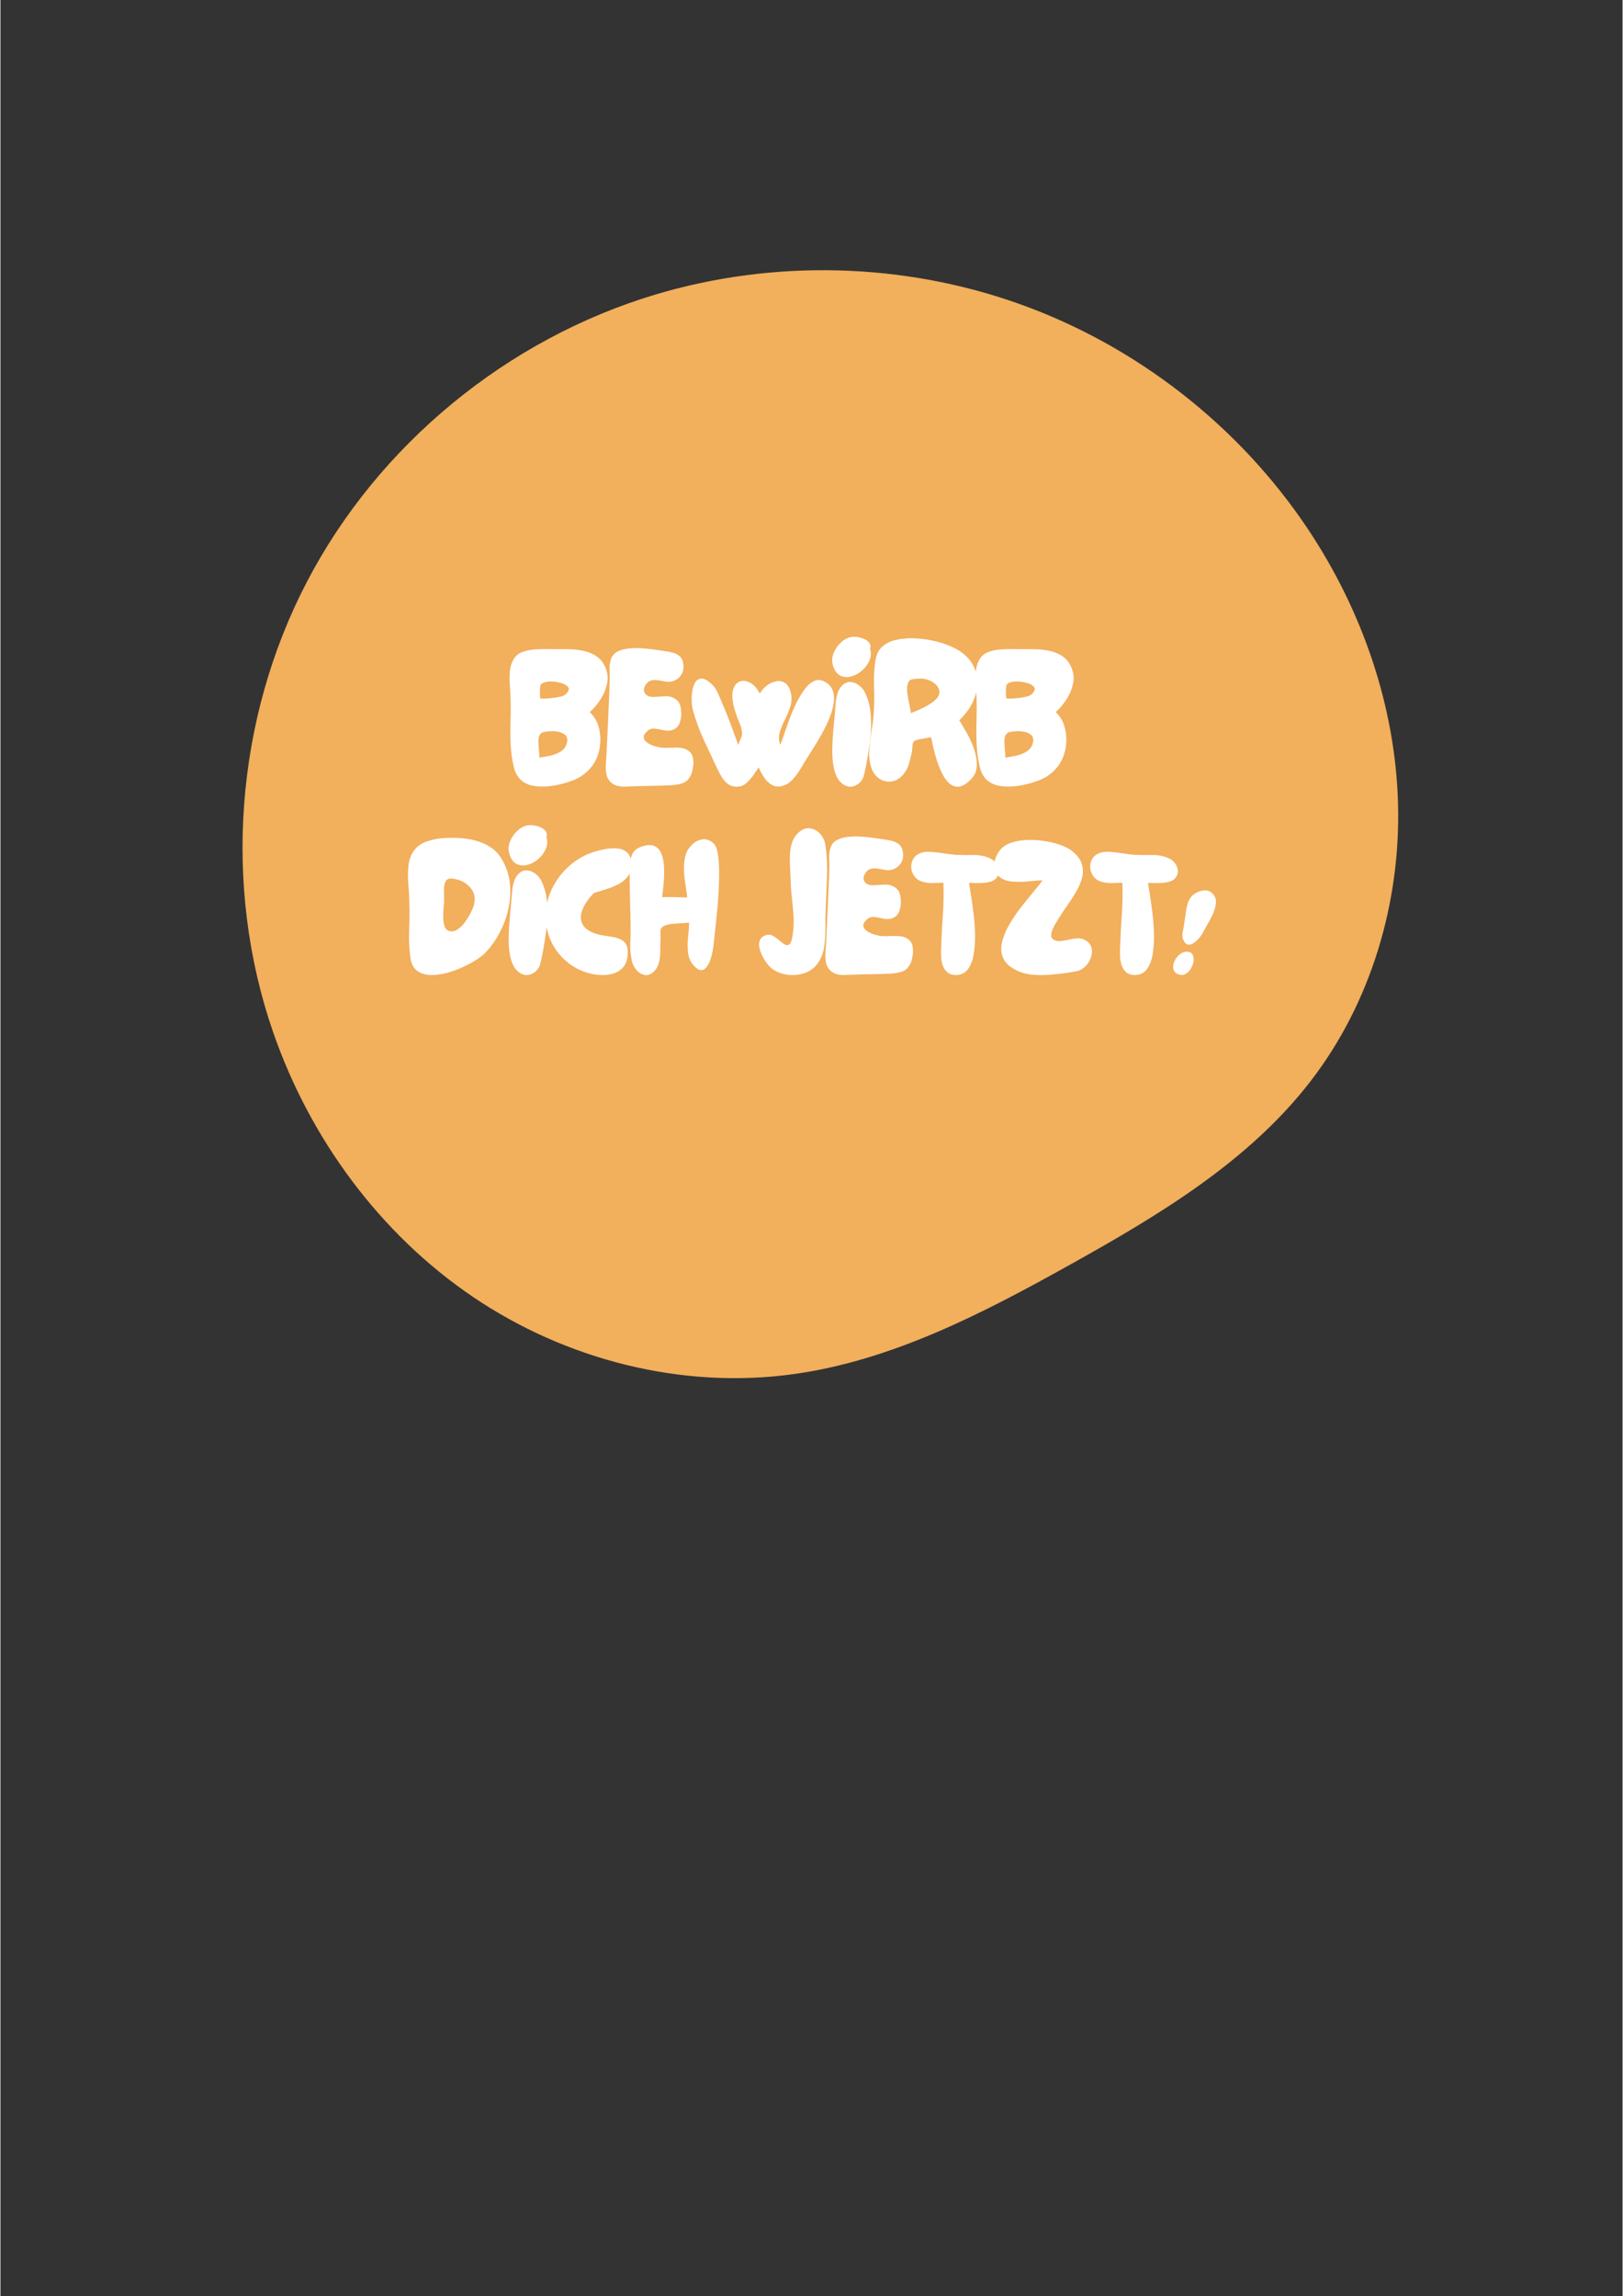
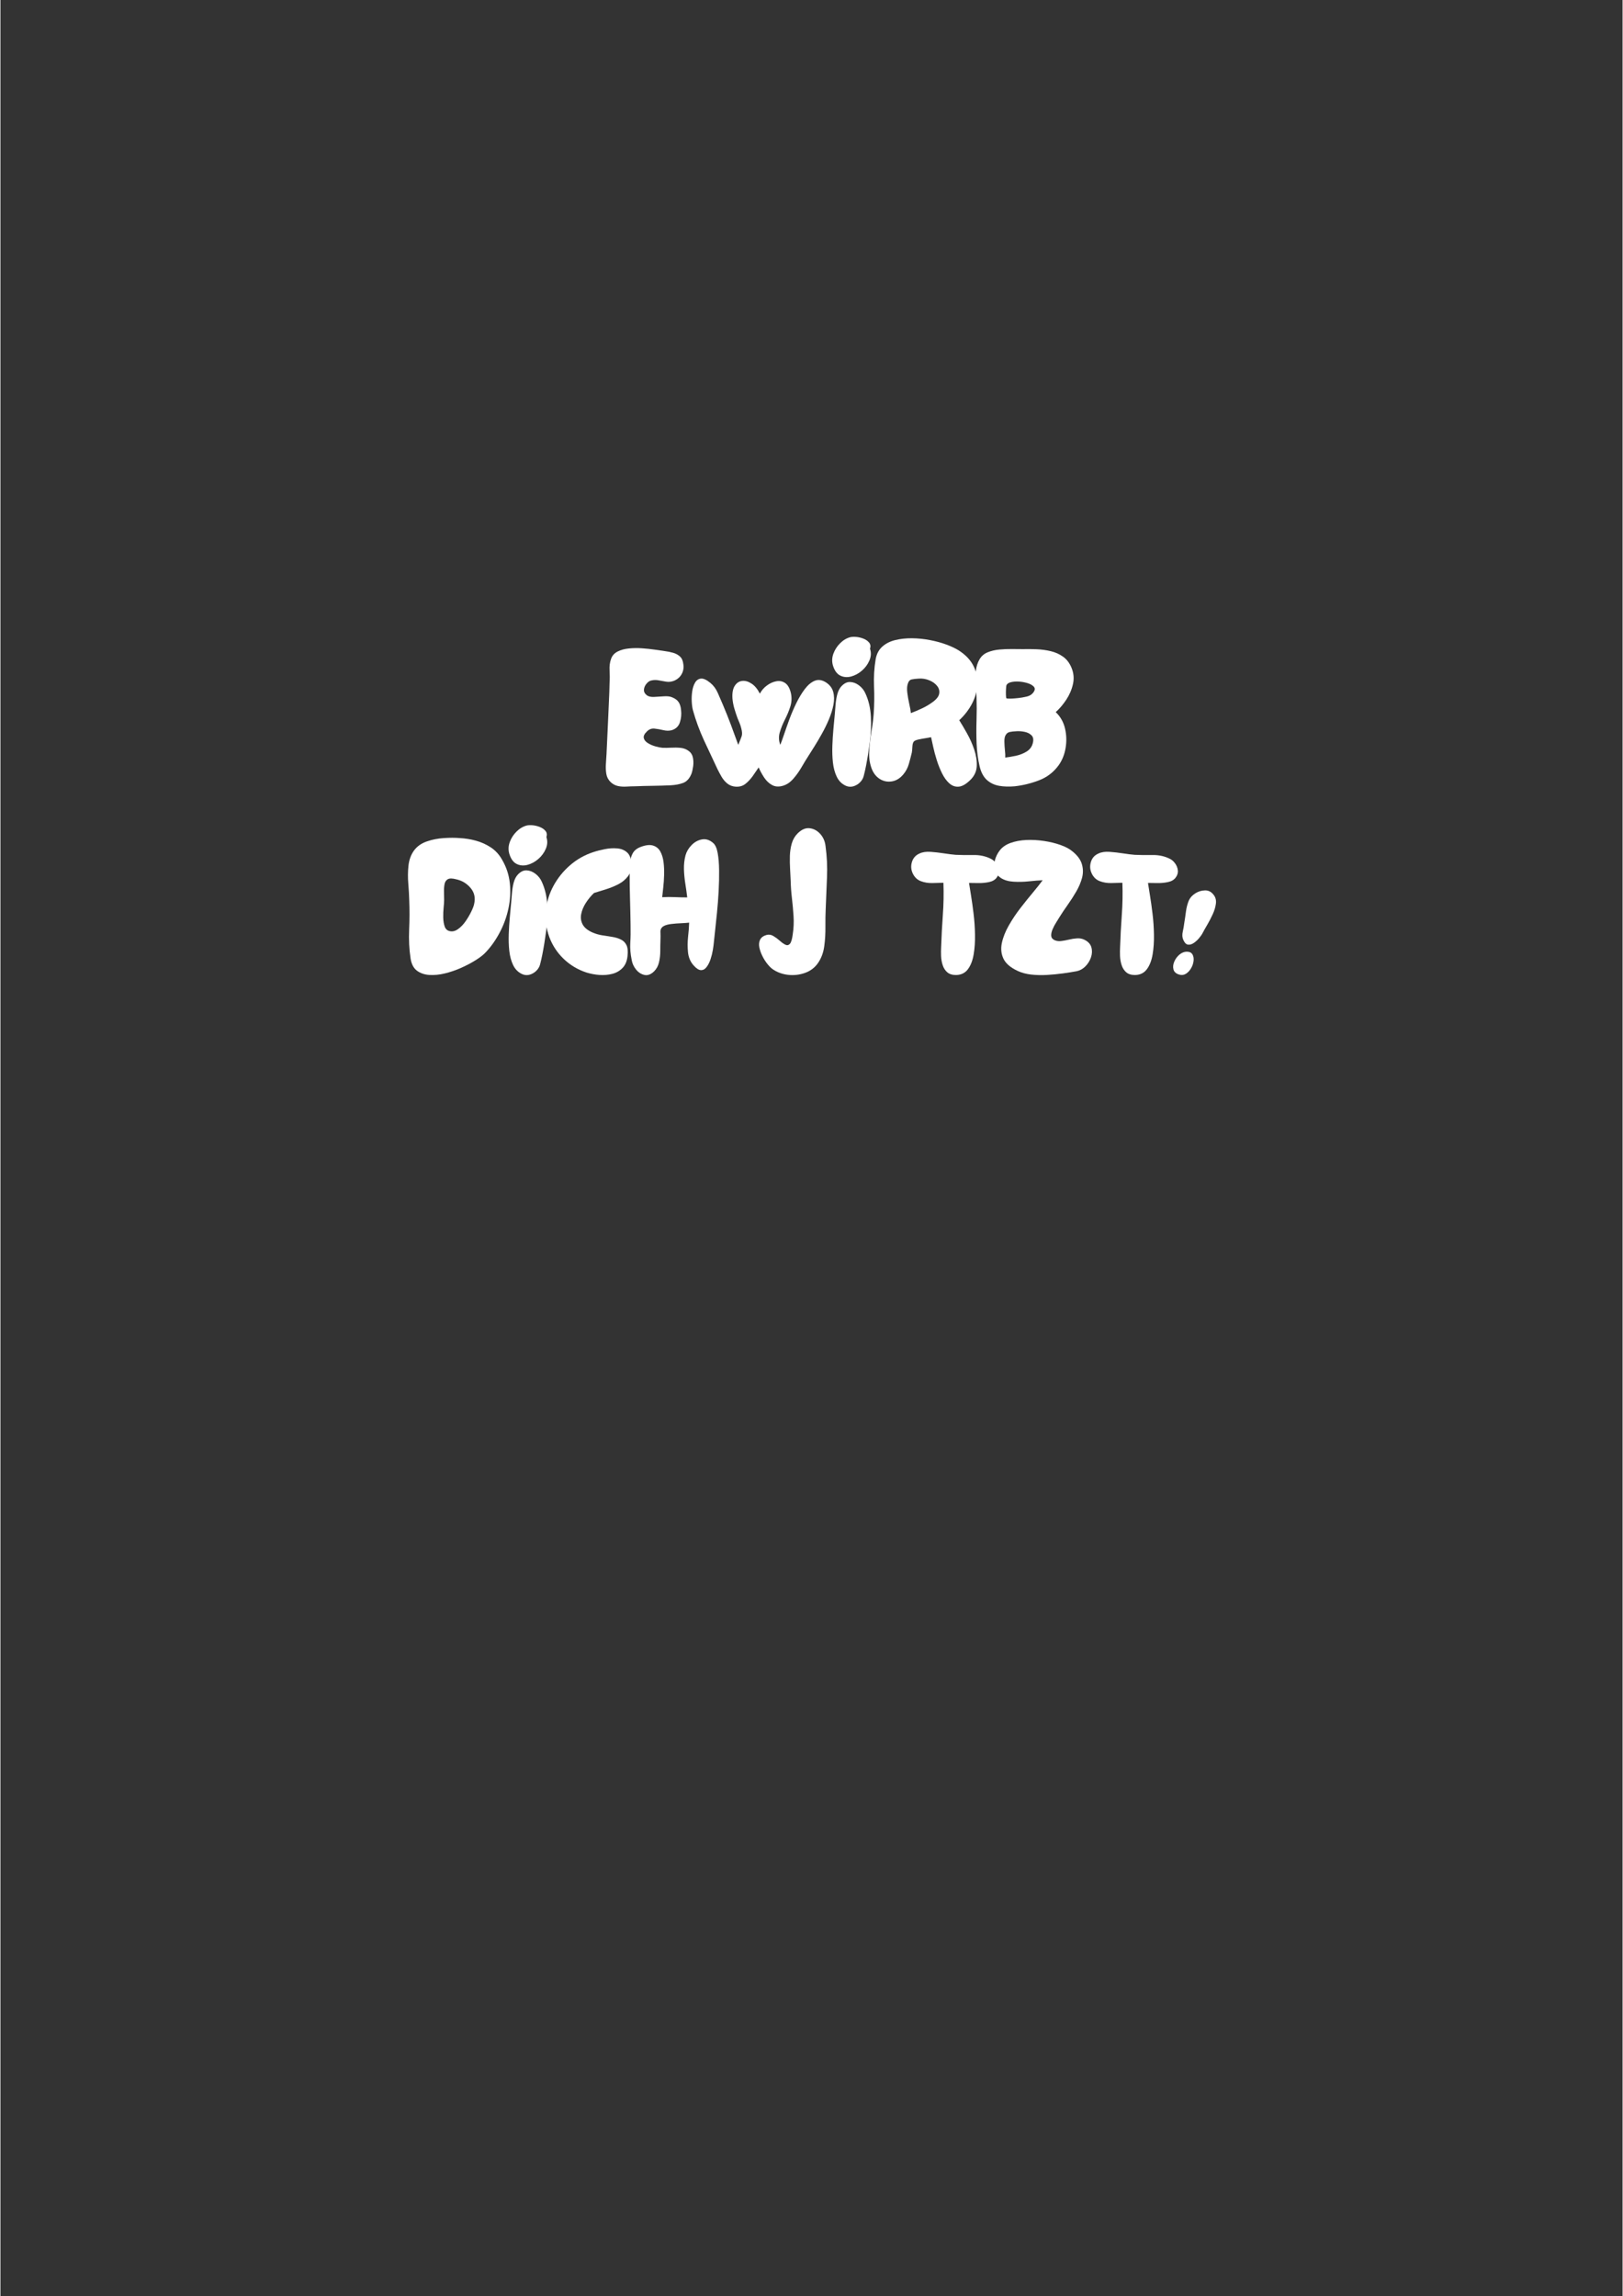
<svg xmlns="http://www.w3.org/2000/svg" width="793" zoomAndPan="magnify" viewBox="0 0 594.96 842.25" height="1122" preserveAspectRatio="xMidYMid meet" version="1.0">
  <rect x="0" y="0" width="594.96" height="842.25" fill="#333333" stroke="none" />
  <defs>
    <g />
    <clipPath id="2b65a85b8d">
      <path d="M 88 99 L 513 99 L 513 506 L 88 506 Z M 88 99 " clip-rule="nonzero" />
    </clipPath>
    <clipPath id="b64fcb60bb">
      <path d="M 586.035 226.637 L 369.926 593.629 L 10.238 381.82 L 226.344 14.828 Z M 586.035 226.637 " clip-rule="nonzero" />
    </clipPath>
    <clipPath id="8b248f52a1">
-       <path d="M 586.035 226.637 L 369.926 593.629 L 10.238 381.82 L 226.344 14.828 Z M 586.035 226.637 " clip-rule="nonzero" />
-     </clipPath>
+       </clipPath>
  </defs>
  <g clip-path="url(#2b65a85b8d)">
    <g clip-path="url(#b64fcb60bb)">
      <g clip-path="url(#8b248f52a1)">
        <path fill="#f2af5c" d="M 480.652 396.441 C 502.629 367.867 513.488 331.34 512.621 295.305 C 511.75 259.27 499.465 223.859 479.438 193.891 C 454.234 156.18 416.676 126.887 373.98 111.582 C 331.285 96.277 283.688 95.035 240.238 108.043 C 185.883 124.312 138.598 163.148 112.383 213.465 C 86.164 263.781 81.461 324.938 100 378.562 C 113.484 417.559 139.121 452.543 173.277 475.695 C 207.434 498.848 250.07 509.73 290.941 504.039 C 327.172 498.996 360.41 481.688 392.363 463.875 C 424.941 445.715 457.906 426.008 480.652 396.441 Z M 480.652 396.441 " fill-opacity="1" fill-rule="nonzero" />
      </g>
    </g>
  </g>
  <g fill="#ffffff" fill-opacity="1">
    <g transform="translate(185.695, 288.562)">
      <g>
-         <path d="M 15.406 -0.141 C 13.375 0.047 11.473 -0.008 9.703 -0.312 C 7.941 -0.625 6.438 -1.344 5.188 -2.469 C 3.945 -3.602 3.066 -5.254 2.547 -7.422 C 1.93 -10.055 1.562 -12.812 1.438 -15.688 C 1.32 -18.562 1.312 -21.445 1.406 -24.344 C 1.5 -27.238 1.5 -30.031 1.406 -32.719 C 1.363 -34.176 1.27 -35.738 1.125 -37.406 C 0.988 -39.082 1 -40.742 1.156 -42.391 C 1.32 -44.035 1.785 -45.5 2.547 -46.781 C 3.254 -47.957 4.254 -48.801 5.547 -49.312 C 6.836 -49.832 8.25 -50.16 9.781 -50.297 C 11.312 -50.441 12.832 -50.504 14.344 -50.484 C 15.852 -50.461 17.195 -50.453 18.375 -50.453 C 19.926 -50.492 21.598 -50.477 23.391 -50.406 C 25.18 -50.344 26.922 -50.109 28.609 -49.703 C 30.305 -49.305 31.828 -48.625 33.172 -47.656 C 34.516 -46.688 35.539 -45.332 36.25 -43.594 C 37.051 -41.664 37.227 -39.688 36.781 -37.656 C 36.332 -35.633 35.52 -33.727 34.344 -31.938 C 33.164 -30.145 31.867 -28.613 30.453 -27.344 C 32.148 -25.738 33.281 -23.758 33.844 -21.406 C 34.406 -19.051 34.484 -16.66 34.078 -14.234 C 33.68 -11.805 32.828 -9.676 31.516 -7.844 C 29.672 -5.301 27.273 -3.461 24.328 -2.328 C 21.391 -1.203 18.414 -0.473 15.406 -0.141 Z M 12.359 -32.438 C 12.504 -32.344 12.895 -32.297 13.531 -32.297 C 14.164 -32.297 14.801 -32.328 15.438 -32.391 C 16.07 -32.461 16.461 -32.5 16.609 -32.5 C 17.598 -32.594 18.68 -32.781 19.859 -33.062 C 21.035 -33.344 21.906 -33.957 22.469 -34.906 C 22.895 -35.613 22.859 -36.223 22.359 -36.734 C 21.867 -37.254 21.129 -37.664 20.141 -37.969 C 19.148 -38.281 18.098 -38.473 16.984 -38.547 C 15.879 -38.617 14.891 -38.547 14.016 -38.328 C 13.148 -38.117 12.598 -37.734 12.359 -37.172 C 12.316 -37.078 12.27 -36.648 12.219 -35.891 C 12.176 -35.141 12.164 -34.398 12.188 -33.672 C 12.207 -32.941 12.266 -32.531 12.359 -32.438 Z M 11.938 -10.672 C 13.07 -10.805 14.367 -11.023 15.828 -11.328 C 17.285 -11.641 18.602 -12.16 19.781 -12.891 C 20.957 -13.617 21.711 -14.645 22.047 -15.969 C 22.379 -17.238 22.223 -18.191 21.578 -18.828 C 20.941 -19.461 20.117 -19.883 19.109 -20.094 C 18.098 -20.312 17.125 -20.395 16.188 -20.344 C 15.145 -20.301 14.281 -20.207 13.594 -20.062 C 12.914 -19.926 12.391 -19.504 12.016 -18.797 C 11.734 -18.273 11.602 -17.492 11.625 -16.453 C 11.645 -15.422 11.711 -14.363 11.828 -13.281 C 11.953 -12.195 11.988 -11.328 11.938 -10.672 Z M 11.938 -10.672 " />
-       </g>
+         </g>
    </g>
  </g>
  <g fill="#ffffff" fill-opacity="1">
    <g transform="translate(220.951, 288.562)">
      <g>
        <path d="M 11.734 -0.141 C 10.785 -0.141 9.77 -0.102 8.688 -0.031 C 7.602 0.039 6.555 -0.023 5.547 -0.234 C 4.535 -0.453 3.629 -0.941 2.828 -1.703 C 1.973 -2.547 1.453 -3.555 1.266 -4.734 C 1.078 -5.91 1.031 -7.145 1.125 -8.438 C 1.219 -9.738 1.289 -10.906 1.344 -11.938 C 1.438 -13.969 1.531 -15.984 1.625 -17.984 C 1.719 -19.984 1.812 -21.992 1.906 -24.016 C 2 -26.379 2.102 -28.75 2.219 -31.125 C 2.344 -33.5 2.426 -35.863 2.469 -38.219 C 2.562 -39.539 2.562 -41.004 2.469 -42.609 C 2.375 -44.211 2.562 -45.648 3.031 -46.922 C 3.457 -48.098 4.25 -48.977 5.406 -49.562 C 6.562 -50.156 7.914 -50.531 9.469 -50.688 C 11.02 -50.852 12.629 -50.879 14.297 -50.766 C 15.973 -50.648 17.551 -50.484 19.031 -50.266 C 20.52 -50.055 21.738 -49.879 22.688 -49.734 C 23.77 -49.598 24.801 -49.391 25.781 -49.109 C 26.77 -48.828 27.609 -48.367 28.297 -47.734 C 28.984 -47.098 29.395 -46.141 29.531 -44.859 C 29.719 -43.547 29.504 -42.348 28.891 -41.266 C 28.285 -40.18 27.367 -39.379 26.141 -38.859 C 25.203 -38.484 24.258 -38.363 23.312 -38.5 C 22.375 -38.645 21.43 -38.812 20.484 -39 C 19.547 -39.188 18.629 -39.164 17.734 -38.938 C 17.172 -38.844 16.602 -38.461 16.031 -37.797 C 15.469 -37.141 15.148 -36.41 15.078 -35.609 C 15.016 -34.805 15.383 -34.098 16.188 -33.484 C 16.789 -33.066 17.656 -32.879 18.781 -32.922 C 19.914 -32.973 21.082 -33.047 22.281 -33.141 C 23.488 -33.234 24.469 -33.141 25.219 -32.859 C 26.445 -32.391 27.305 -31.773 27.797 -31.016 C 28.297 -30.266 28.594 -29.273 28.688 -28.047 C 28.875 -26.586 28.734 -25.113 28.266 -23.625 C 27.797 -22.145 26.781 -21.172 25.219 -20.703 C 24.281 -20.461 23.27 -20.473 22.188 -20.734 C 21.102 -20.992 20.039 -21.18 19 -21.297 C 17.969 -21.422 17.051 -21.102 16.25 -20.344 C 15.258 -19.406 14.848 -18.57 15.016 -17.844 C 15.18 -17.113 15.688 -16.488 16.531 -15.969 C 17.383 -15.445 18.316 -15.047 19.328 -14.766 C 20.336 -14.484 21.172 -14.316 21.828 -14.266 C 22.816 -14.223 23.898 -14.234 25.078 -14.297 C 26.254 -14.367 27.406 -14.348 28.531 -14.234 C 29.664 -14.117 30.66 -13.734 31.516 -13.078 C 32.316 -12.504 32.82 -11.695 33.031 -10.656 C 33.238 -9.625 33.27 -8.578 33.125 -7.516 C 32.988 -6.461 32.781 -5.535 32.5 -4.734 C 31.789 -2.992 30.773 -1.875 29.453 -1.375 C 28.141 -0.883 26.586 -0.594 24.797 -0.5 C 22.629 -0.406 20.461 -0.344 18.297 -0.312 C 16.129 -0.289 13.941 -0.234 11.734 -0.141 Z M 11.734 -0.141 " />
      </g>
    </g>
  </g>
  <g fill="#ffffff" fill-opacity="1">
    <g transform="translate(252.462, 288.562)">
      <g>
        <path d="M 17.172 0 C 15.992 -0.094 14.992 -0.469 14.172 -1.125 C 13.348 -1.789 12.648 -2.602 12.078 -3.562 C 11.516 -4.531 11 -5.488 10.531 -6.438 C 8.883 -9.914 7.234 -13.441 5.578 -17.016 C 3.93 -20.598 2.586 -24.254 1.547 -27.984 C 1.316 -28.828 1.164 -29.883 1.094 -31.156 C 1.02 -32.426 1.078 -33.695 1.266 -34.969 C 1.453 -36.238 1.805 -37.312 2.328 -38.188 C 2.848 -39.062 3.566 -39.547 4.484 -39.641 C 5.398 -39.734 6.566 -39.191 7.984 -38.016 C 9.117 -37.066 10.016 -35.836 10.672 -34.328 C 11.328 -32.828 11.938 -31.414 12.5 -30.094 C 13.539 -27.645 14.52 -25.195 15.438 -22.75 C 16.352 -20.301 17.258 -17.828 18.156 -15.328 C 18.719 -16.691 19.129 -17.738 19.391 -18.469 C 19.648 -19.207 19.594 -20.234 19.219 -21.547 C 19.07 -22.16 18.867 -22.773 18.609 -23.391 C 18.359 -24.004 18.113 -24.594 17.875 -25.156 C 17.445 -26.332 17.055 -27.52 16.703 -28.719 C 16.359 -29.926 16.133 -31.117 16.031 -32.297 C 15.895 -34.316 16.164 -35.867 16.844 -36.953 C 17.531 -38.035 18.426 -38.645 19.531 -38.781 C 20.645 -38.926 21.801 -38.609 23 -37.828 C 24.195 -37.055 25.223 -35.82 26.078 -34.125 C 26.734 -35.352 27.613 -36.363 28.719 -37.156 C 29.82 -37.957 30.961 -38.461 32.141 -38.672 C 33.328 -38.891 34.398 -38.672 35.359 -38.016 C 36.328 -37.359 37.023 -36.133 37.453 -34.344 C 37.828 -32.645 37.754 -30.984 37.234 -29.359 C 36.711 -27.734 36.051 -26.141 35.25 -24.578 C 34.457 -23.023 33.836 -21.484 33.391 -19.953 C 32.941 -18.43 33 -16.891 33.562 -15.328 C 33.895 -16.129 34.344 -17.363 34.906 -19.031 C 35.469 -20.707 36.125 -22.57 36.875 -24.625 C 37.633 -26.676 38.492 -28.688 39.453 -30.656 C 40.422 -32.633 41.469 -34.363 42.594 -35.844 C 43.727 -37.332 44.941 -38.336 46.234 -38.859 C 47.535 -39.379 48.914 -39.164 50.375 -38.219 C 51.738 -37.32 52.609 -36.164 52.984 -34.75 C 53.367 -33.344 53.395 -31.77 53.062 -30.031 C 52.727 -28.289 52.172 -26.5 51.391 -24.656 C 50.617 -22.82 49.75 -21.047 48.781 -19.328 C 47.82 -17.609 46.895 -16.039 46 -14.625 C 45.102 -13.207 44.375 -12.051 43.812 -11.156 C 43.102 -10.07 42.301 -8.754 41.406 -7.203 C 40.508 -5.648 39.492 -4.223 38.359 -2.922 C 37.234 -1.629 35.988 -0.773 34.625 -0.359 C 33.07 0.117 31.719 0.039 30.562 -0.594 C 29.406 -1.227 28.426 -2.16 27.625 -3.391 C 26.82 -4.617 26.16 -5.844 25.641 -7.062 C 24.984 -6.07 24.254 -5.008 23.453 -3.875 C 22.648 -2.75 21.754 -1.797 20.766 -1.016 C 19.785 -0.242 18.586 0.094 17.172 0 Z M 17.172 0 " />
      </g>
    </g>
  </g>
  <g fill="#ffffff" fill-opacity="1">
    <g transform="translate(304.038, 288.562)">
      <g>
        <path d="M 1.266 -44.578 C 0.891 -45.992 0.961 -47.406 1.484 -48.812 C 2.004 -50.227 2.816 -51.488 3.922 -52.594 C 5.023 -53.707 6.258 -54.453 7.625 -54.828 C 8.195 -54.973 8.926 -55.008 9.812 -54.938 C 10.707 -54.863 11.602 -54.648 12.5 -54.297 C 13.395 -53.941 14.086 -53.457 14.578 -52.844 C 15.078 -52.238 15.188 -51.488 14.906 -50.594 C 15.375 -49.176 15.301 -47.75 14.688 -46.312 C 14.082 -44.875 13.164 -43.625 11.938 -42.562 C 10.719 -41.508 9.391 -40.789 7.953 -40.406 C 6.516 -40.031 5.18 -40.148 3.953 -40.766 C 2.734 -41.379 1.836 -42.648 1.266 -44.578 Z M 10.531 -0.984 C 8.977 0.098 7.469 0.312 6 -0.344 C 4.539 -1.008 3.438 -2.117 2.688 -3.672 C 1.977 -5.18 1.516 -6.91 1.297 -8.859 C 1.086 -10.816 1.02 -12.852 1.094 -14.969 C 1.164 -17.094 1.297 -19.164 1.484 -21.188 C 1.672 -23.219 1.836 -25.008 1.984 -26.562 C 2.078 -27.551 2.172 -28.691 2.266 -29.984 C 2.359 -31.285 2.566 -32.57 2.891 -33.844 C 3.223 -35.113 3.742 -36.125 4.453 -36.875 C 5.484 -37.957 6.562 -38.461 7.688 -38.391 C 8.82 -38.328 9.895 -37.906 10.906 -37.125 C 11.926 -36.352 12.695 -35.379 13.219 -34.203 C 14.395 -31.648 15.062 -28.805 15.219 -25.672 C 15.383 -22.547 15.254 -19.406 14.828 -16.25 C 14.41 -13.094 13.941 -10.195 13.422 -7.562 C 13.191 -6.383 12.922 -5.191 12.609 -3.984 C 12.305 -2.785 11.613 -1.785 10.531 -0.984 Z M 10.531 -0.984 " />
      </g>
    </g>
  </g>
  <g fill="#ffffff" fill-opacity="1">
    <g transform="translate(317.604, 288.562)">
      <g>
        <path d="M 38.078 -2.406 C 36.523 -0.895 35.113 -0.094 33.844 0 C 32.57 0.094 31.426 -0.316 30.406 -1.234 C 29.395 -2.148 28.516 -3.363 27.766 -4.875 C 27.016 -6.383 26.367 -8 25.828 -9.719 C 25.285 -11.438 24.848 -13.062 24.516 -14.594 C 24.18 -16.125 23.922 -17.312 23.734 -18.156 C 23.359 -18.062 22.711 -17.941 21.797 -17.797 C 20.879 -17.66 19.992 -17.5 19.141 -17.312 C 18.297 -17.125 17.734 -16.891 17.453 -16.609 C 17.117 -16.273 16.926 -15.625 16.875 -14.656 C 16.832 -13.695 16.766 -12.977 16.672 -12.5 C 16.348 -11.133 15.984 -9.742 15.578 -8.328 C 15.18 -6.922 14.508 -5.648 13.562 -4.516 C 12.344 -3.055 10.941 -2.195 9.359 -1.938 C 7.785 -1.676 6.312 -1.969 4.938 -2.812 C 3.57 -3.664 2.562 -4.969 1.906 -6.719 C 1.195 -8.645 0.91 -10.785 1.047 -13.141 C 1.191 -15.492 1.461 -17.859 1.859 -20.234 C 2.266 -22.617 2.539 -24.801 2.688 -26.781 C 2.914 -30.031 2.957 -33.363 2.812 -36.781 C 2.676 -40.195 2.867 -43.484 3.391 -46.641 C 3.723 -48.609 4.523 -50.172 5.797 -51.328 C 7.066 -52.484 8.656 -53.297 10.562 -53.766 C 12.469 -54.234 14.523 -54.457 16.734 -54.438 C 18.953 -54.414 21.156 -54.191 23.344 -53.766 C 25.539 -53.348 27.555 -52.797 29.391 -52.109 C 31.234 -51.422 32.742 -50.703 33.922 -49.953 C 36.41 -48.348 38.195 -46.461 39.281 -44.297 C 40.363 -42.129 40.848 -39.867 40.734 -37.516 C 40.617 -35.16 39.973 -32.836 38.797 -30.547 C 37.617 -28.266 36.039 -26.207 34.062 -24.375 C 34.906 -23.051 35.852 -21.445 36.906 -19.562 C 37.969 -17.688 38.852 -15.695 39.562 -13.594 C 40.27 -11.5 40.578 -9.473 40.484 -7.516 C 40.391 -5.566 39.586 -3.863 38.078 -2.406 Z M 16.328 -26.984 C 17.691 -27.504 19.031 -28.07 20.344 -28.688 C 21.664 -29.301 22.914 -30.031 24.094 -30.875 C 25.645 -31.957 26.516 -33.031 26.703 -34.094 C 26.891 -35.156 26.629 -36.117 25.922 -36.984 C 25.223 -37.859 24.258 -38.539 23.031 -39.031 C 21.812 -39.531 20.539 -39.734 19.219 -39.641 C 18.188 -39.586 17.328 -39.488 16.641 -39.344 C 15.953 -39.207 15.469 -38.672 15.188 -37.734 C 14.906 -36.879 14.848 -35.781 15.016 -34.438 C 15.18 -33.102 15.414 -31.766 15.719 -30.422 C 16.031 -29.078 16.234 -27.93 16.328 -26.984 Z M 16.328 -26.984 " />
      </g>
    </g>
  </g>
  <g fill="#ffffff" fill-opacity="1">
    <g transform="translate(356.604, 288.562)">
      <g>
        <path d="M 15.406 -0.141 C 13.375 0.047 11.473 -0.008 9.703 -0.312 C 7.941 -0.625 6.438 -1.344 5.188 -2.469 C 3.945 -3.602 3.066 -5.254 2.547 -7.422 C 1.93 -10.055 1.562 -12.812 1.438 -15.688 C 1.32 -18.562 1.312 -21.445 1.406 -24.344 C 1.5 -27.238 1.5 -30.031 1.406 -32.719 C 1.363 -34.176 1.27 -35.738 1.125 -37.406 C 0.988 -39.082 1 -40.742 1.156 -42.391 C 1.32 -44.035 1.785 -45.5 2.547 -46.781 C 3.254 -47.957 4.254 -48.801 5.547 -49.312 C 6.836 -49.832 8.25 -50.16 9.781 -50.297 C 11.312 -50.441 12.832 -50.504 14.344 -50.484 C 15.852 -50.461 17.195 -50.453 18.375 -50.453 C 19.926 -50.492 21.598 -50.477 23.391 -50.406 C 25.18 -50.344 26.922 -50.109 28.609 -49.703 C 30.305 -49.305 31.828 -48.625 33.172 -47.656 C 34.516 -46.688 35.539 -45.332 36.25 -43.594 C 37.051 -41.664 37.227 -39.688 36.781 -37.656 C 36.332 -35.633 35.52 -33.727 34.344 -31.938 C 33.164 -30.145 31.867 -28.613 30.453 -27.344 C 32.148 -25.738 33.281 -23.758 33.844 -21.406 C 34.406 -19.051 34.484 -16.66 34.078 -14.234 C 33.68 -11.805 32.828 -9.676 31.516 -7.844 C 29.672 -5.301 27.273 -3.461 24.328 -2.328 C 21.391 -1.203 18.414 -0.473 15.406 -0.141 Z M 12.359 -32.438 C 12.504 -32.344 12.895 -32.297 13.531 -32.297 C 14.164 -32.297 14.801 -32.328 15.438 -32.391 C 16.07 -32.461 16.461 -32.5 16.609 -32.5 C 17.598 -32.594 18.68 -32.781 19.859 -33.062 C 21.035 -33.344 21.906 -33.957 22.469 -34.906 C 22.895 -35.613 22.859 -36.223 22.359 -36.734 C 21.867 -37.254 21.129 -37.664 20.141 -37.969 C 19.148 -38.281 18.098 -38.473 16.984 -38.547 C 15.879 -38.617 14.891 -38.547 14.016 -38.328 C 13.148 -38.117 12.598 -37.734 12.359 -37.172 C 12.316 -37.078 12.27 -36.648 12.219 -35.891 C 12.176 -35.141 12.164 -34.398 12.188 -33.672 C 12.207 -32.941 12.266 -32.531 12.359 -32.438 Z M 11.938 -10.672 C 13.07 -10.805 14.367 -11.023 15.828 -11.328 C 17.285 -11.641 18.602 -12.16 19.781 -12.891 C 20.957 -13.617 21.711 -14.645 22.047 -15.969 C 22.379 -17.238 22.223 -18.191 21.578 -18.828 C 20.941 -19.461 20.117 -19.883 19.109 -20.094 C 18.098 -20.312 17.125 -20.395 16.188 -20.344 C 15.145 -20.301 14.281 -20.207 13.594 -20.062 C 12.914 -19.926 12.391 -19.504 12.016 -18.797 C 11.734 -18.273 11.602 -17.492 11.625 -16.453 C 11.645 -15.422 11.711 -14.363 11.828 -13.281 C 11.953 -12.195 11.988 -11.328 11.938 -10.672 Z M 11.938 -10.672 " />
      </g>
    </g>
  </g>
  <g fill="#ffffff" fill-opacity="1">
    <g transform="translate(391.864, 288.562)">
      <g />
    </g>
  </g>
  <g fill="#ffffff" fill-opacity="1">
    <g transform="translate(148.392, 357.654)">
      <g>
        <path d="M 2.047 -6 C 1.523 -9.488 1.348 -13.055 1.516 -16.703 C 1.68 -20.359 1.691 -23.93 1.547 -27.422 C 1.504 -29.254 1.391 -31.285 1.203 -33.516 C 1.016 -35.754 1.035 -37.957 1.266 -40.125 C 1.504 -42.301 2.191 -44.164 3.328 -45.719 C 4.453 -47.219 6.004 -48.312 7.984 -49 C 9.961 -49.688 12.047 -50.098 14.234 -50.234 C 16.422 -50.379 18.363 -50.379 20.062 -50.234 C 22.039 -50.141 24.02 -49.82 26 -49.281 C 27.977 -48.738 29.801 -47.914 31.469 -46.812 C 33.145 -45.707 34.504 -44.234 35.547 -42.391 C 37.141 -39.703 38.102 -36.816 38.438 -33.734 C 38.77 -30.648 38.602 -27.551 37.938 -24.438 C 37.281 -21.332 36.207 -18.379 34.719 -15.578 C 33.238 -12.773 31.508 -10.336 29.531 -8.266 C 28.688 -7.367 27.473 -6.426 25.891 -5.438 C 24.316 -4.445 22.551 -3.516 20.594 -2.641 C 18.645 -1.773 16.656 -1.094 14.625 -0.594 C 12.602 -0.102 10.695 0.082 8.906 -0.031 C 7.113 -0.156 5.602 -0.676 4.375 -1.594 C 3.156 -2.508 2.379 -3.977 2.047 -6 Z M 16.391 -16.109 C 17.379 -15.867 18.379 -16.102 19.391 -16.812 C 20.41 -17.52 21.332 -18.461 22.156 -19.641 C 22.977 -20.816 23.68 -22.004 24.266 -23.203 C 24.859 -24.41 25.223 -25.367 25.359 -26.078 C 25.879 -28.336 25.441 -30.289 24.047 -31.938 C 22.66 -33.582 20.91 -34.641 18.797 -35.109 C 17.379 -35.492 16.352 -35.508 15.719 -35.156 C 15.082 -34.801 14.68 -34.223 14.516 -33.422 C 14.348 -32.617 14.273 -31.695 14.297 -30.656 C 14.328 -29.625 14.344 -28.566 14.344 -27.484 C 14.344 -26.828 14.281 -25.91 14.156 -24.734 C 14.039 -23.555 13.992 -22.344 14.016 -21.094 C 14.047 -19.844 14.223 -18.742 14.547 -17.797 C 14.879 -16.859 15.492 -16.297 16.391 -16.109 Z M 16.391 -16.109 " />
      </g>
    </g>
  </g>
  <g fill="#ffffff" fill-opacity="1">
    <g transform="translate(185.344, 357.654)">
      <g>
        <path d="M 1.266 -44.578 C 0.891 -45.992 0.961 -47.406 1.484 -48.812 C 2.004 -50.227 2.816 -51.488 3.922 -52.594 C 5.023 -53.707 6.258 -54.453 7.625 -54.828 C 8.195 -54.973 8.926 -55.008 9.812 -54.938 C 10.707 -54.863 11.602 -54.648 12.5 -54.297 C 13.395 -53.941 14.086 -53.457 14.578 -52.844 C 15.078 -52.238 15.188 -51.488 14.906 -50.594 C 15.375 -49.176 15.301 -47.75 14.688 -46.312 C 14.082 -44.875 13.164 -43.625 11.938 -42.562 C 10.719 -41.508 9.391 -40.789 7.953 -40.406 C 6.516 -40.031 5.18 -40.148 3.953 -40.766 C 2.734 -41.379 1.836 -42.648 1.266 -44.578 Z M 10.531 -0.984 C 8.977 0.098 7.469 0.312 6 -0.344 C 4.539 -1.008 3.438 -2.117 2.688 -3.672 C 1.977 -5.18 1.516 -6.91 1.297 -8.859 C 1.086 -10.816 1.02 -12.852 1.094 -14.969 C 1.164 -17.094 1.297 -19.164 1.484 -21.188 C 1.672 -23.219 1.836 -25.008 1.984 -26.562 C 2.078 -27.551 2.172 -28.691 2.266 -29.984 C 2.359 -31.285 2.566 -32.57 2.891 -33.844 C 3.223 -35.113 3.742 -36.125 4.453 -36.875 C 5.484 -37.957 6.562 -38.461 7.688 -38.391 C 8.82 -38.328 9.895 -37.906 10.906 -37.125 C 11.926 -36.352 12.695 -35.379 13.219 -34.203 C 14.395 -31.648 15.062 -28.805 15.219 -25.672 C 15.383 -22.547 15.254 -19.406 14.828 -16.25 C 14.41 -13.094 13.941 -10.195 13.422 -7.562 C 13.191 -6.383 12.922 -5.191 12.609 -3.984 C 12.305 -2.785 11.613 -1.785 10.531 -0.984 Z M 10.531 -0.984 " />
      </g>
    </g>
  </g>
  <g fill="#ffffff" fill-opacity="1">
    <g transform="translate(198.909, 357.654)">
      <g>
        <path d="M 16.031 -0.922 C 12.883 -1.953 10.117 -3.598 7.734 -5.859 C 5.359 -8.117 3.582 -10.805 2.406 -13.922 C 1.227 -17.172 0.801 -20.406 1.125 -23.625 C 1.457 -26.852 2.398 -29.895 3.953 -32.75 C 5.504 -35.602 7.531 -38.113 10.031 -40.281 C 12.531 -42.445 15.359 -44.047 18.516 -45.078 C 19.785 -45.504 21.195 -45.867 22.75 -46.172 C 24.301 -46.484 25.805 -46.578 27.266 -46.453 C 28.734 -46.336 29.945 -45.852 30.906 -45 C 31.875 -44.156 32.406 -42.77 32.5 -40.844 C 32.594 -39 32.191 -37.477 31.297 -36.281 C 30.398 -35.082 29.234 -34.102 27.797 -33.344 C 26.359 -32.594 24.836 -31.969 23.234 -31.469 C 21.641 -30.977 20.16 -30.52 18.797 -30.094 C 17.66 -29.008 16.656 -27.785 15.781 -26.422 C 14.914 -25.055 14.352 -23.691 14.094 -22.328 C 13.832 -20.961 14.02 -19.691 14.656 -18.516 C 15.289 -17.336 16.531 -16.348 18.375 -15.547 C 19.5 -15.078 20.688 -14.742 21.938 -14.547 C 23.188 -14.359 24.383 -14.172 25.531 -13.984 C 26.688 -13.797 27.723 -13.477 28.641 -13.031 C 29.566 -12.582 30.254 -11.898 30.703 -10.984 C 31.148 -10.066 31.281 -8.738 31.094 -7 C 30.906 -5.113 30.289 -3.641 29.25 -2.578 C 28.219 -1.516 26.957 -0.797 25.469 -0.422 C 23.988 -0.047 22.422 0.082 20.766 -0.031 C 19.117 -0.156 17.539 -0.453 16.031 -0.922 Z M 16.031 -0.922 " />
      </g>
    </g>
  </g>
  <g fill="#ffffff" fill-opacity="1">
    <g transform="translate(229.714, 357.654)">
      <g>
        <path d="M 10.031 -1.344 C 8.852 -0.207 7.676 0.227 6.5 -0.031 C 5.32 -0.289 4.305 -0.938 3.453 -1.969 C 2.609 -3.008 2.07 -4.145 1.844 -5.375 C 1.363 -7.727 1.18 -9.859 1.297 -11.766 C 1.422 -13.672 1.457 -15.828 1.406 -18.234 C 1.363 -21.43 1.297 -24.617 1.203 -27.797 C 1.109 -30.984 1.062 -34.156 1.062 -37.312 C 1.062 -38.582 1.109 -39.863 1.203 -41.156 C 1.297 -42.445 1.625 -43.609 2.188 -44.641 C 2.75 -45.68 3.719 -46.461 5.094 -46.984 C 6.969 -47.691 8.492 -47.859 9.672 -47.484 C 10.859 -47.109 11.742 -46.379 12.328 -45.297 C 12.922 -44.211 13.312 -42.914 13.5 -41.406 C 13.688 -39.895 13.754 -38.328 13.703 -36.703 C 13.66 -35.078 13.555 -33.547 13.391 -32.109 C 13.223 -30.672 13.094 -29.484 13 -28.547 C 14.551 -28.641 16.094 -28.648 17.625 -28.578 C 19.156 -28.504 20.676 -28.469 22.188 -28.469 C 22 -30.07 21.766 -31.754 21.484 -33.516 C 21.203 -35.285 21.035 -37.051 20.984 -38.812 C 20.941 -40.582 21.129 -42.27 21.547 -43.875 C 21.922 -45.238 22.648 -46.484 23.734 -47.609 C 24.816 -48.742 26.078 -49.453 27.516 -49.734 C 28.953 -50.023 30.332 -49.602 31.656 -48.469 C 32.457 -47.812 33.02 -46.586 33.344 -44.797 C 33.676 -43.004 33.852 -40.883 33.875 -38.438 C 33.906 -35.988 33.848 -33.41 33.703 -30.703 C 33.555 -27.992 33.352 -25.363 33.094 -22.812 C 32.844 -20.27 32.609 -18.035 32.391 -16.109 C 32.18 -14.18 32.031 -12.77 31.938 -11.875 C 31.883 -11.207 31.766 -10.305 31.578 -9.172 C 31.391 -8.047 31.109 -6.914 30.734 -5.781 C 30.359 -4.656 29.875 -3.703 29.281 -2.922 C 28.695 -2.148 28.004 -1.773 27.203 -1.797 C 26.398 -1.828 25.484 -2.43 24.453 -3.609 C 23.316 -4.922 22.656 -6.504 22.469 -8.359 C 22.281 -10.223 22.289 -12.117 22.5 -14.047 C 22.719 -15.984 22.848 -17.707 22.891 -19.219 C 22.141 -19.125 21.148 -19.051 19.922 -19 C 18.703 -18.957 17.504 -18.863 16.328 -18.719 C 15.148 -18.582 14.227 -18.328 13.562 -17.953 C 12.719 -17.473 12.316 -16.758 12.359 -15.812 C 12.41 -14.875 12.41 -13.797 12.359 -12.578 C 12.316 -11.441 12.297 -10.164 12.297 -8.75 C 12.297 -7.344 12.141 -5.977 11.828 -4.656 C 11.523 -3.344 10.926 -2.238 10.031 -1.344 Z M 10.031 -1.344 " />
      </g>
    </g>
  </g>
  <g fill="#ffffff" fill-opacity="1">
    <g transform="translate(262.285, 357.654)">
      <g />
    </g>
  </g>
  <g fill="#ffffff" fill-opacity="1">
    <g transform="translate(277.192, 357.654)">
      <g>
        <path d="M 6.078 -2.125 C 5.516 -2.5 4.879 -3.117 4.172 -3.984 C 3.461 -4.859 2.836 -5.836 2.297 -6.922 C 1.754 -8.004 1.375 -9.078 1.156 -10.141 C 0.945 -11.203 1.039 -12.145 1.438 -12.969 C 1.844 -13.789 2.633 -14.367 3.812 -14.703 C 4.664 -14.93 5.504 -14.797 6.328 -14.297 C 7.148 -13.805 7.926 -13.234 8.656 -12.578 C 9.383 -11.922 10.066 -11.438 10.703 -11.125 C 11.336 -10.82 11.891 -10.926 12.359 -11.438 C 12.836 -11.957 13.191 -13.16 13.422 -15.047 C 13.754 -17.211 13.848 -19.391 13.703 -21.578 C 13.566 -23.773 13.367 -25.977 13.109 -28.188 C 12.848 -30.406 12.691 -32.598 12.641 -34.766 C 12.598 -35.984 12.531 -37.367 12.438 -38.922 C 12.344 -40.484 12.316 -42.078 12.359 -43.703 C 12.41 -45.328 12.645 -46.859 13.062 -48.297 C 13.488 -49.734 14.195 -50.945 15.188 -51.938 C 16.645 -53.395 18.129 -54.031 19.641 -53.844 C 21.148 -53.656 22.445 -52.945 23.531 -51.719 C 24.613 -50.5 25.25 -49.016 25.438 -47.266 C 25.957 -43.492 26.133 -39.676 25.969 -35.812 C 25.801 -31.957 25.645 -28.125 25.5 -24.312 C 25.406 -22.332 25.367 -20.129 25.391 -17.703 C 25.422 -15.273 25.281 -12.906 24.969 -10.594 C 24.664 -8.289 23.926 -6.266 22.75 -4.516 C 21.57 -2.773 19.984 -1.539 17.984 -0.812 C 15.984 -0.082 13.91 0.164 11.766 -0.062 C 9.617 -0.301 7.723 -0.988 6.078 -2.125 Z M 6.078 -2.125 " />
      </g>
    </g>
  </g>
  <g fill="#ffffff" fill-opacity="1">
    <g transform="translate(301.497, 357.654)">
      <g>
-         <path d="M 11.734 -0.141 C 10.785 -0.141 9.77 -0.102 8.688 -0.031 C 7.602 0.039 6.555 -0.023 5.547 -0.234 C 4.535 -0.453 3.629 -0.941 2.828 -1.703 C 1.973 -2.547 1.453 -3.555 1.266 -4.734 C 1.078 -5.91 1.031 -7.145 1.125 -8.438 C 1.219 -9.738 1.289 -10.906 1.344 -11.938 C 1.438 -13.969 1.531 -15.984 1.625 -17.984 C 1.719 -19.984 1.812 -21.992 1.906 -24.016 C 2 -26.379 2.102 -28.75 2.219 -31.125 C 2.344 -33.5 2.426 -35.863 2.469 -38.219 C 2.562 -39.539 2.562 -41.004 2.469 -42.609 C 2.375 -44.211 2.562 -45.648 3.031 -46.922 C 3.457 -48.098 4.25 -48.977 5.406 -49.562 C 6.562 -50.156 7.914 -50.531 9.469 -50.688 C 11.02 -50.852 12.629 -50.879 14.297 -50.766 C 15.973 -50.648 17.551 -50.484 19.031 -50.266 C 20.52 -50.055 21.738 -49.879 22.688 -49.734 C 23.77 -49.598 24.801 -49.391 25.781 -49.109 C 26.77 -48.828 27.609 -48.367 28.297 -47.734 C 28.984 -47.098 29.395 -46.141 29.531 -44.859 C 29.719 -43.547 29.504 -42.348 28.891 -41.266 C 28.285 -40.18 27.367 -39.379 26.141 -38.859 C 25.203 -38.484 24.258 -38.363 23.312 -38.5 C 22.375 -38.645 21.43 -38.812 20.484 -39 C 19.547 -39.188 18.629 -39.164 17.734 -38.938 C 17.172 -38.844 16.602 -38.461 16.031 -37.797 C 15.469 -37.141 15.148 -36.41 15.078 -35.609 C 15.016 -34.805 15.383 -34.098 16.188 -33.484 C 16.789 -33.066 17.656 -32.879 18.781 -32.922 C 19.914 -32.973 21.082 -33.047 22.281 -33.141 C 23.488 -33.234 24.469 -33.141 25.219 -32.859 C 26.445 -32.391 27.305 -31.773 27.797 -31.016 C 28.297 -30.266 28.594 -29.273 28.688 -28.047 C 28.875 -26.586 28.734 -25.113 28.266 -23.625 C 27.797 -22.145 26.781 -21.172 25.219 -20.703 C 24.281 -20.461 23.27 -20.473 22.188 -20.734 C 21.102 -20.992 20.039 -21.18 19 -21.297 C 17.969 -21.422 17.051 -21.102 16.25 -20.344 C 15.258 -19.406 14.848 -18.57 15.016 -17.844 C 15.18 -17.113 15.688 -16.488 16.531 -15.969 C 17.383 -15.445 18.316 -15.047 19.328 -14.766 C 20.336 -14.484 21.172 -14.316 21.828 -14.266 C 22.816 -14.223 23.898 -14.234 25.078 -14.297 C 26.254 -14.367 27.406 -14.348 28.531 -14.234 C 29.664 -14.117 30.66 -13.734 31.516 -13.078 C 32.316 -12.504 32.82 -11.695 33.031 -10.656 C 33.238 -9.625 33.27 -8.578 33.125 -7.516 C 32.988 -6.461 32.781 -5.535 32.5 -4.734 C 31.789 -2.992 30.773 -1.875 29.453 -1.375 C 28.141 -0.883 26.586 -0.594 24.797 -0.5 C 22.629 -0.406 20.461 -0.344 18.297 -0.312 C 16.129 -0.289 13.941 -0.234 11.734 -0.141 Z M 11.734 -0.141 " />
-       </g>
+         </g>
    </g>
  </g>
  <g fill="#ffffff" fill-opacity="1">
    <g transform="translate(333.008, 357.654)">
      <g>
        <path d="M 17.516 0 C 16.148 0 15.078 -0.328 14.297 -0.984 C 13.523 -1.648 12.961 -2.508 12.609 -3.562 C 12.254 -4.625 12.051 -5.742 12 -6.922 C 11.957 -8.098 11.961 -9.18 12.016 -10.172 C 12.148 -14.129 12.359 -18.062 12.641 -21.969 C 12.93 -25.883 13.004 -29.844 12.859 -33.844 C 11.586 -33.801 10.207 -33.766 8.719 -33.734 C 7.238 -33.711 5.848 -33.945 4.547 -34.438 C 3.254 -34.938 2.281 -35.867 1.625 -37.234 C 0.969 -38.598 0.863 -40.008 1.312 -41.469 C 1.758 -42.938 2.688 -43.973 4.094 -44.578 C 5.176 -45.098 6.531 -45.301 8.156 -45.188 C 9.781 -45.07 11.426 -44.883 13.094 -44.625 C 14.77 -44.363 16.195 -44.188 17.375 -44.094 C 19.406 -44 21.551 -43.973 23.812 -44.016 C 26.07 -44.066 28.145 -43.645 30.031 -42.75 C 30.875 -42.375 31.586 -41.785 32.172 -40.984 C 32.766 -40.18 33.109 -39.305 33.203 -38.359 C 33.297 -37.422 33.016 -36.531 32.359 -35.688 C 31.742 -34.883 30.812 -34.352 29.562 -34.094 C 28.32 -33.832 27.031 -33.711 25.688 -33.734 C 24.344 -33.766 23.195 -33.781 22.25 -33.781 C 22.395 -32.832 22.629 -31.359 22.953 -29.359 C 23.285 -27.359 23.602 -25.098 23.906 -22.578 C 24.219 -20.055 24.395 -17.488 24.438 -14.875 C 24.488 -12.258 24.328 -9.832 23.953 -7.594 C 23.578 -5.352 22.879 -3.539 21.859 -2.156 C 20.848 -0.77 19.398 -0.051 17.516 0 Z M 17.516 0 " />
      </g>
    </g>
  </g>
  <g fill="#ffffff" fill-opacity="1">
    <g transform="translate(363.459, 357.654)">
      <g>
        <path d="M 31.297 -1.406 C 29.797 -1.125 28.102 -0.852 26.219 -0.594 C 24.332 -0.344 22.383 -0.156 20.375 -0.031 C 18.375 0.082 16.441 0.035 14.578 -0.172 C 12.723 -0.391 11.094 -0.828 9.688 -1.484 C 7.039 -2.711 5.289 -4.207 4.438 -5.969 C 3.594 -7.738 3.395 -9.672 3.844 -11.766 C 4.289 -13.859 5.141 -16 6.391 -18.188 C 7.641 -20.383 9.066 -22.52 10.672 -24.594 C 12.273 -26.664 13.816 -28.582 15.297 -30.344 C 16.773 -32.113 17.941 -33.586 18.797 -34.766 C 17.43 -34.711 15.781 -34.582 13.844 -34.375 C 11.914 -34.164 10.008 -34.117 8.125 -34.234 C 6.238 -34.348 4.688 -34.805 3.469 -35.609 C 2.289 -36.41 1.547 -37.391 1.234 -38.547 C 0.93 -39.703 0.957 -40.914 1.312 -42.188 C 1.664 -43.457 2.219 -44.586 2.969 -45.578 C 3.906 -46.848 5.242 -47.801 6.984 -48.438 C 8.734 -49.07 10.676 -49.438 12.812 -49.531 C 14.957 -49.625 17.125 -49.504 19.312 -49.172 C 21.508 -48.848 23.535 -48.352 25.391 -47.688 C 27.254 -47.031 28.727 -46.234 29.812 -45.297 C 31.602 -43.828 32.734 -42.27 33.203 -40.625 C 33.68 -38.977 33.695 -37.316 33.25 -35.641 C 32.801 -33.973 32.094 -32.301 31.125 -30.625 C 30.156 -28.957 29.117 -27.344 28.016 -25.781 C 26.91 -24.227 25.93 -22.77 25.078 -21.406 C 24.754 -20.844 24.332 -20.16 23.812 -19.359 C 23.289 -18.555 22.844 -17.719 22.469 -16.844 C 22.094 -15.977 21.914 -15.191 21.938 -14.484 C 21.957 -13.773 22.32 -13.234 23.031 -12.859 C 23.789 -12.484 24.641 -12.352 25.578 -12.469 C 26.516 -12.582 27.477 -12.758 28.469 -13 C 29.457 -13.238 30.438 -13.391 31.406 -13.453 C 32.375 -13.523 33.281 -13.352 34.125 -12.938 C 35.488 -12.27 36.336 -11.348 36.672 -10.172 C 37.004 -8.992 36.957 -7.77 36.531 -6.5 C 36.102 -5.227 35.414 -4.117 34.469 -3.172 C 33.531 -2.234 32.473 -1.645 31.297 -1.406 Z M 31.297 -1.406 " />
      </g>
    </g>
  </g>
  <g fill="#ffffff" fill-opacity="1">
    <g transform="translate(398.645, 357.654)">
      <g>
        <path d="M 17.516 0 C 16.148 0 15.078 -0.328 14.297 -0.984 C 13.523 -1.648 12.961 -2.508 12.609 -3.562 C 12.254 -4.625 12.051 -5.742 12 -6.922 C 11.957 -8.098 11.961 -9.18 12.016 -10.172 C 12.148 -14.129 12.359 -18.062 12.641 -21.969 C 12.93 -25.883 13.004 -29.844 12.859 -33.844 C 11.586 -33.801 10.207 -33.766 8.719 -33.734 C 7.238 -33.711 5.848 -33.945 4.547 -34.438 C 3.254 -34.938 2.281 -35.867 1.625 -37.234 C 0.969 -38.598 0.863 -40.008 1.312 -41.469 C 1.758 -42.938 2.688 -43.973 4.094 -44.578 C 5.176 -45.098 6.531 -45.301 8.156 -45.188 C 9.781 -45.07 11.426 -44.883 13.094 -44.625 C 14.77 -44.363 16.195 -44.188 17.375 -44.094 C 19.406 -44 21.551 -43.973 23.812 -44.016 C 26.07 -44.066 28.145 -43.645 30.031 -42.75 C 30.875 -42.375 31.586 -41.785 32.172 -40.984 C 32.766 -40.18 33.109 -39.305 33.203 -38.359 C 33.297 -37.422 33.016 -36.531 32.359 -35.688 C 31.742 -34.883 30.812 -34.352 29.562 -34.094 C 28.32 -33.832 27.031 -33.711 25.688 -33.734 C 24.344 -33.766 23.195 -33.781 22.25 -33.781 C 22.395 -32.832 22.629 -31.359 22.953 -29.359 C 23.285 -27.359 23.602 -25.098 23.906 -22.578 C 24.219 -20.055 24.395 -17.488 24.438 -14.875 C 24.488 -12.258 24.328 -9.832 23.953 -7.594 C 23.578 -5.352 22.879 -3.539 21.859 -2.156 C 20.848 -0.77 19.398 -0.051 17.516 0 Z M 17.516 0 " />
      </g>
    </g>
  </g>
  <g fill="#ffffff" fill-opacity="1">
    <g transform="translate(429.096, 357.654)">
      <g>
        <path d="M 4.734 -12.938 C 4.359 -13.781 4.301 -14.781 4.562 -15.938 C 4.82 -17.094 5 -18.113 5.094 -19 C 5.32 -20.375 5.531 -21.789 5.719 -23.25 C 5.906 -24.707 6.258 -26.07 6.781 -27.344 C 7.25 -28.375 8.035 -29.242 9.141 -29.953 C 10.254 -30.66 11.445 -31.023 12.719 -31.047 C 13.988 -31.078 15.047 -30.523 15.891 -29.391 C 16.598 -28.492 16.867 -27.422 16.703 -26.172 C 16.547 -24.93 16.16 -23.641 15.547 -22.297 C 14.93 -20.953 14.27 -19.676 13.562 -18.469 C 12.852 -17.27 12.289 -16.27 11.875 -15.469 C 11.594 -14.906 11.156 -14.27 10.562 -13.562 C 9.977 -12.852 9.316 -12.25 8.578 -11.75 C 7.848 -11.258 7.141 -11.062 6.453 -11.156 C 5.773 -11.258 5.203 -11.852 4.734 -12.938 Z M 3.328 -0.141 C 2.141 -0.473 1.414 -1.098 1.156 -2.016 C 0.906 -2.93 1.004 -3.906 1.453 -4.938 C 1.898 -5.977 2.555 -6.852 3.422 -7.562 C 4.297 -8.27 5.25 -8.598 6.281 -8.547 C 7.176 -8.504 7.801 -8.148 8.156 -7.484 C 8.508 -6.828 8.629 -6.039 8.516 -5.125 C 8.398 -4.207 8.094 -3.32 7.594 -2.469 C 7.102 -1.625 6.488 -0.961 5.75 -0.484 C 5.02 -0.016 4.211 0.098 3.328 -0.141 Z M 3.328 -0.141 " />
      </g>
    </g>
  </g>
</svg>